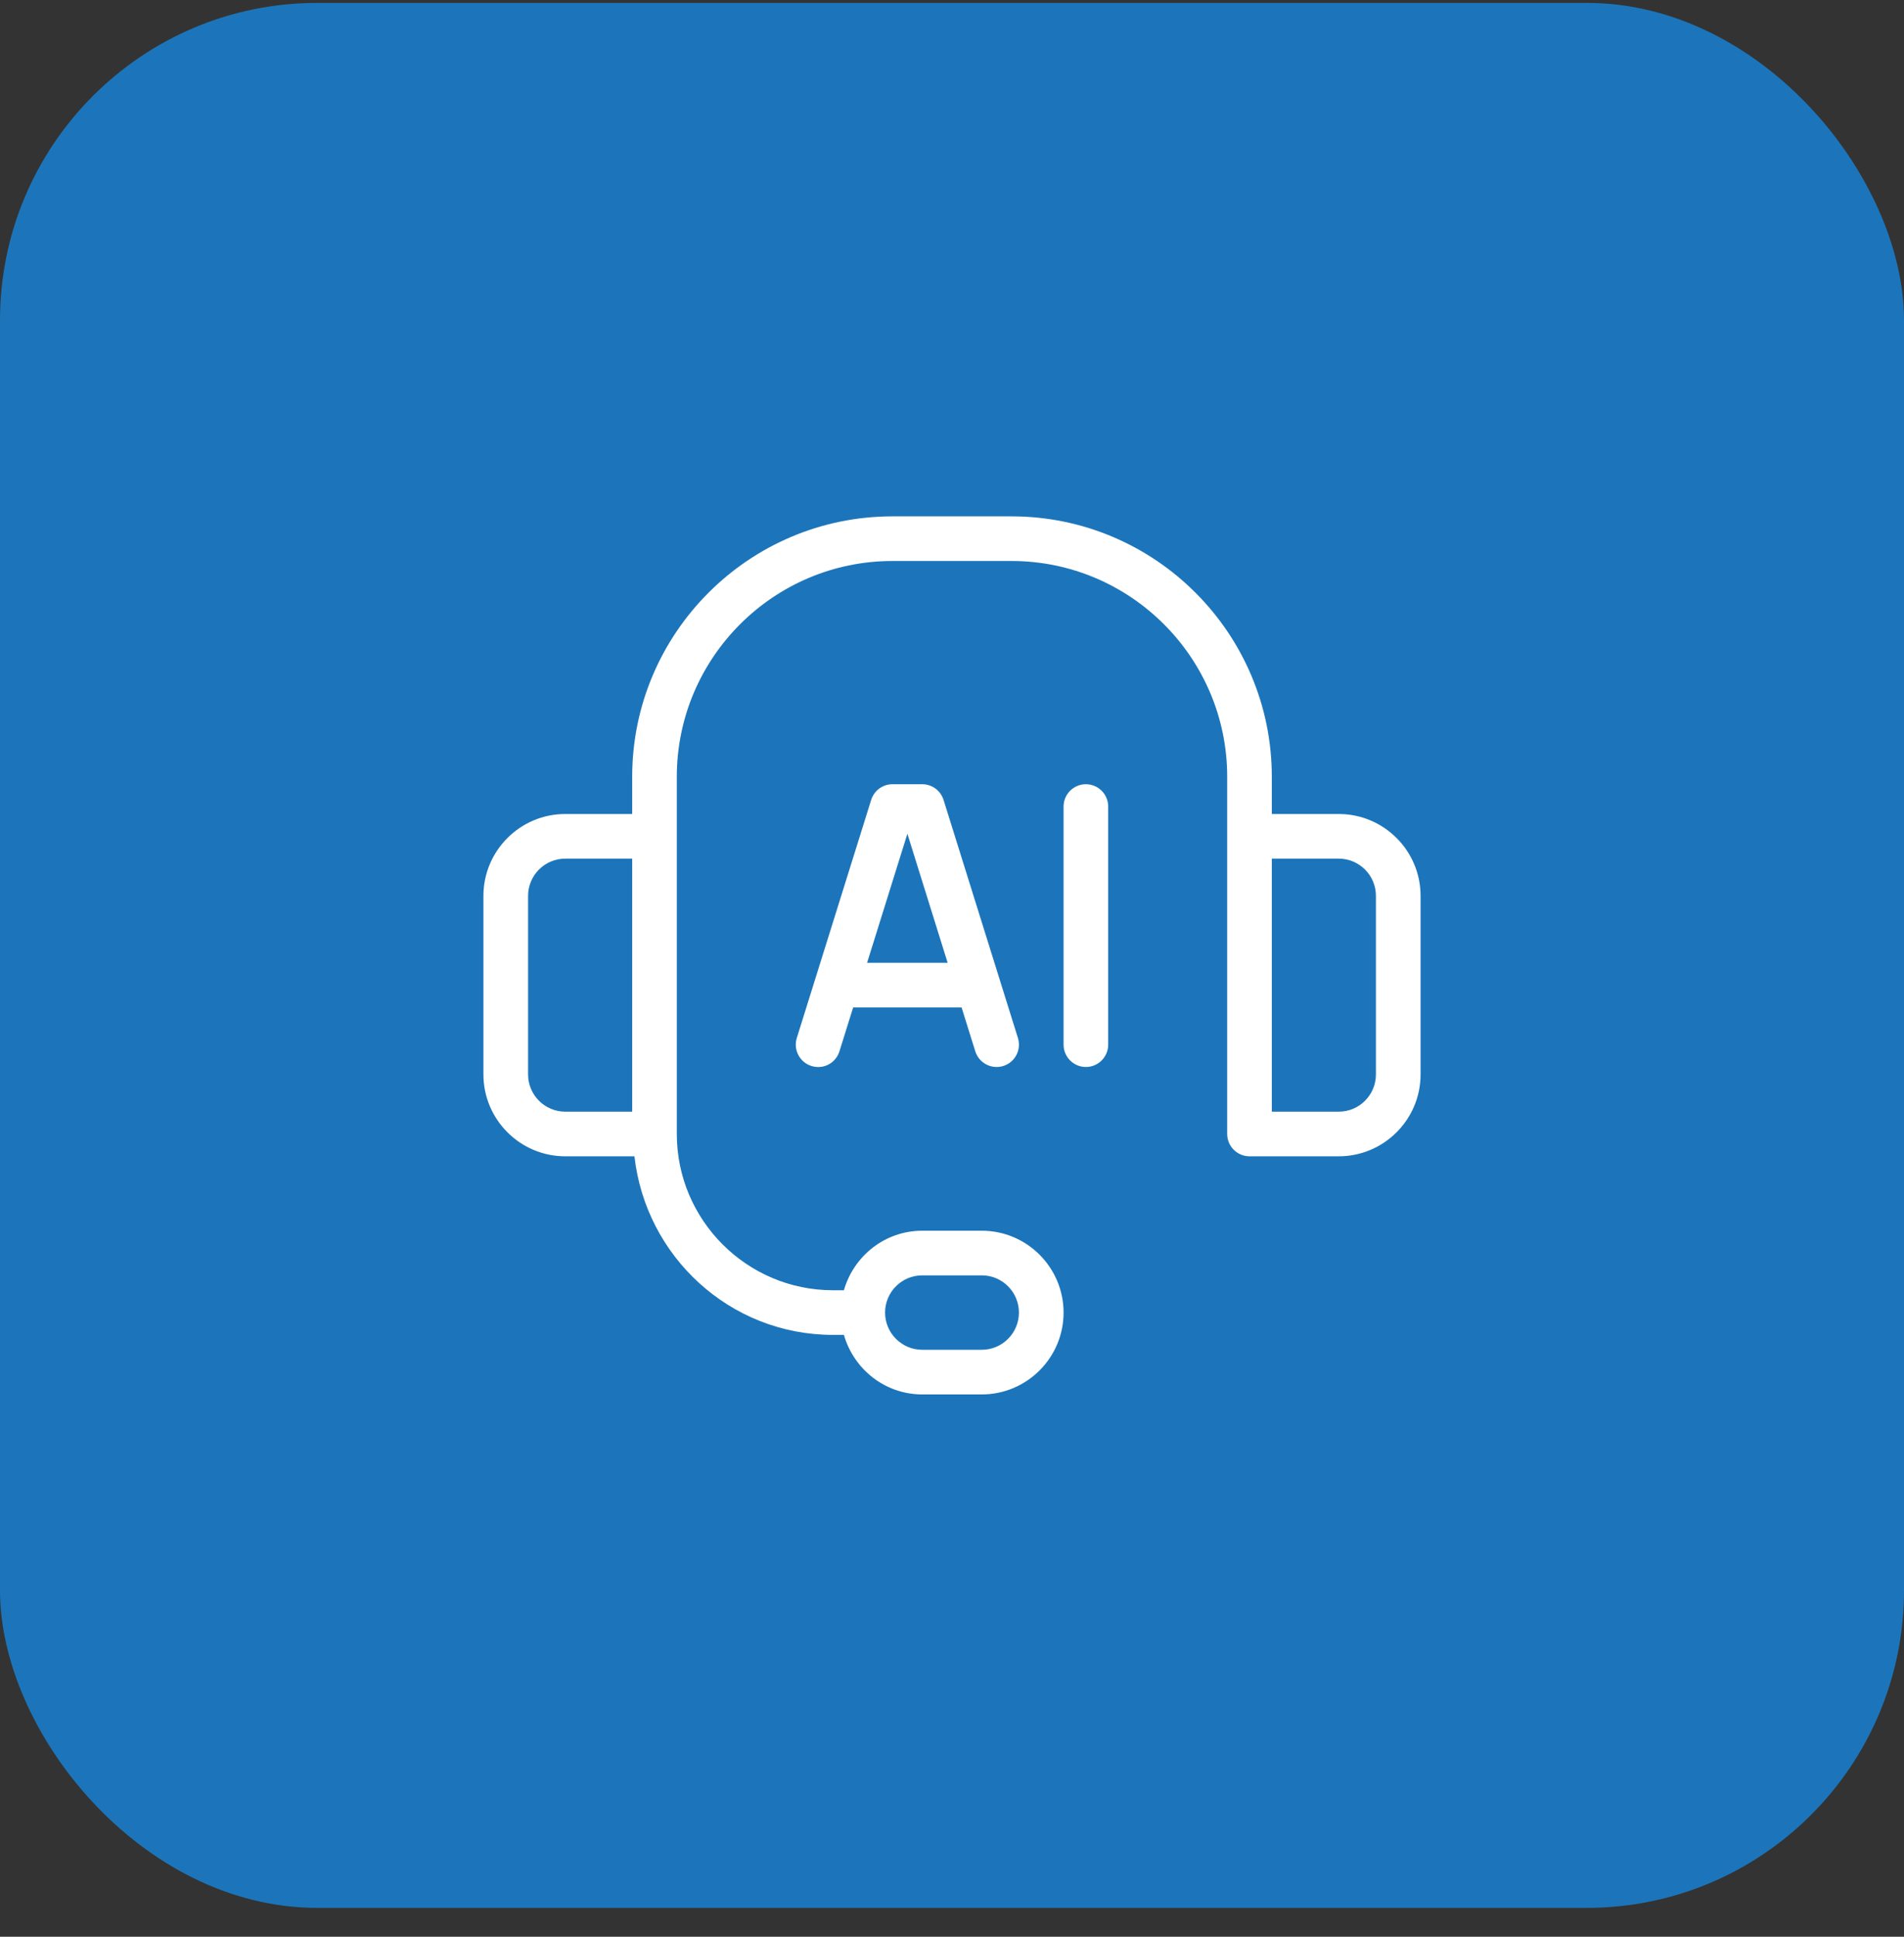
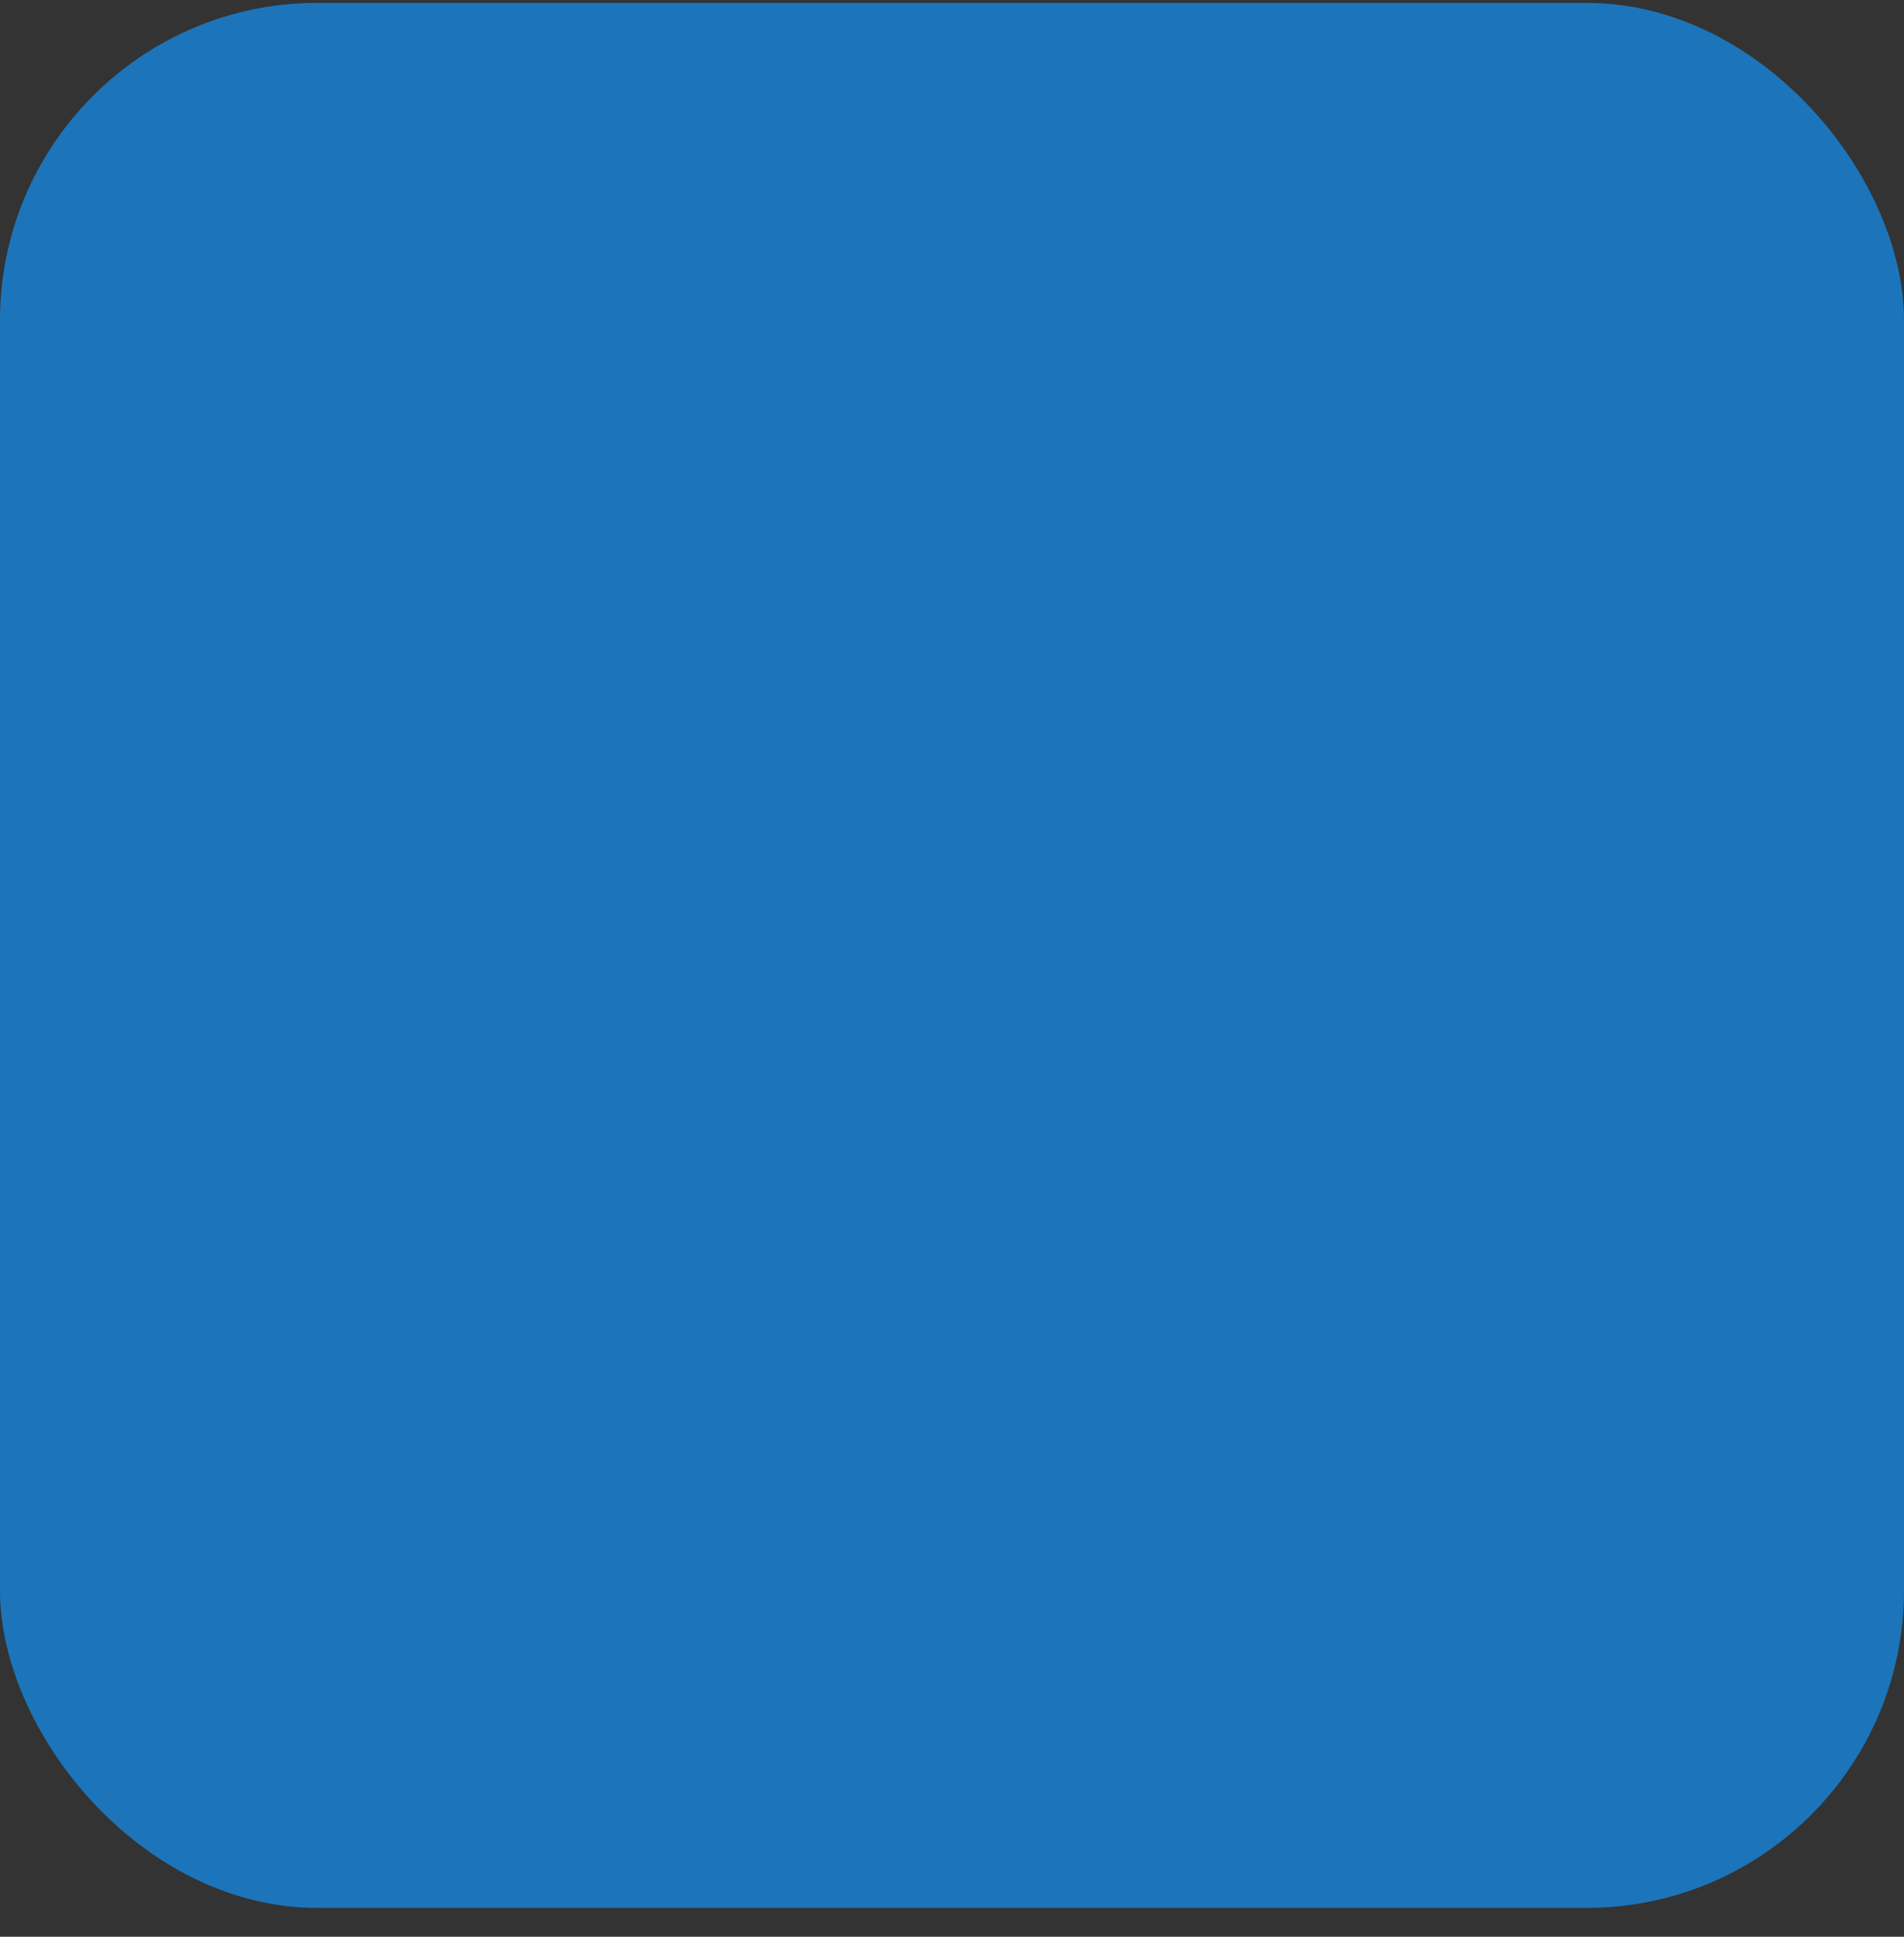
<svg xmlns="http://www.w3.org/2000/svg" width="60" height="61" viewBox="0 0 60 61" fill="none">
  <rect x="0" y="0" width="60" height="61" fill="#333333" stroke="none" />
  <rect y="0.091" width="60" height="60" rx="10" fill="#1C75BA" />
-   <path d="M42.188 25.638H40.078V24.466C40.078 19.942 36.398 16.263 31.875 16.263H28.125C23.602 16.263 19.922 19.942 19.922 24.466V25.638H17.812C16.392 25.638 15.234 26.794 15.234 28.216V33.841C15.234 35.263 16.392 36.419 17.812 36.419H19.993C20.348 39.574 23.001 42.044 26.25 42.044H26.594C26.903 43.123 27.887 43.919 29.062 43.919H30.938C32.358 43.919 33.516 42.763 33.516 41.341C33.516 39.919 32.358 38.763 30.938 38.763H29.062C27.887 38.763 26.903 39.559 26.594 40.638H26.25C23.536 40.638 21.328 38.429 21.328 35.716V24.466C21.328 20.718 24.377 17.669 28.125 17.669H31.875C35.623 17.669 38.672 20.718 38.672 24.466V35.716C38.672 36.104 38.987 36.419 39.375 36.419H42.188C43.608 36.419 44.766 35.263 44.766 33.841V28.216C44.766 26.794 43.608 25.638 42.188 25.638ZM29.062 40.169H30.938C31.584 40.169 32.109 40.694 32.109 41.341C32.109 41.987 31.584 42.513 30.938 42.513H29.062C28.416 42.513 27.891 41.987 27.891 41.341C27.891 40.694 28.416 40.169 29.062 40.169ZM16.641 33.841V28.216C16.641 27.57 17.166 27.044 17.812 27.044H19.922V35.013H17.812C17.166 35.013 16.641 34.487 16.641 33.841ZM43.359 33.841C43.359 34.487 42.834 35.013 42.188 35.013H40.078V27.044H42.188C42.834 27.044 43.359 27.57 43.359 28.216V33.841Z" fill="white" />
-   <path d="M29.062 24.7H28.125C27.817 24.7 27.546 24.9 27.453 25.194L25.109 32.694C24.994 33.065 25.201 33.459 25.57 33.574C25.95 33.693 26.336 33.484 26.453 33.113L26.885 31.731H30.302L30.734 33.113C30.829 33.414 31.106 33.606 31.406 33.606C31.476 33.606 31.545 33.596 31.617 33.574C31.986 33.459 32.193 33.065 32.078 32.694L29.734 25.194C29.641 24.9 29.37 24.7 29.062 24.7ZM27.324 30.325L28.594 26.26L29.863 30.325H27.324Z" fill="white" />
-   <path d="M34.219 24.7C33.831 24.7 33.516 25.015 33.516 25.403V32.903C33.516 33.291 33.831 33.606 34.219 33.606C34.607 33.606 34.922 33.291 34.922 32.903V25.403C34.922 25.015 34.607 24.7 34.219 24.7Z" fill="white" />
</svg>